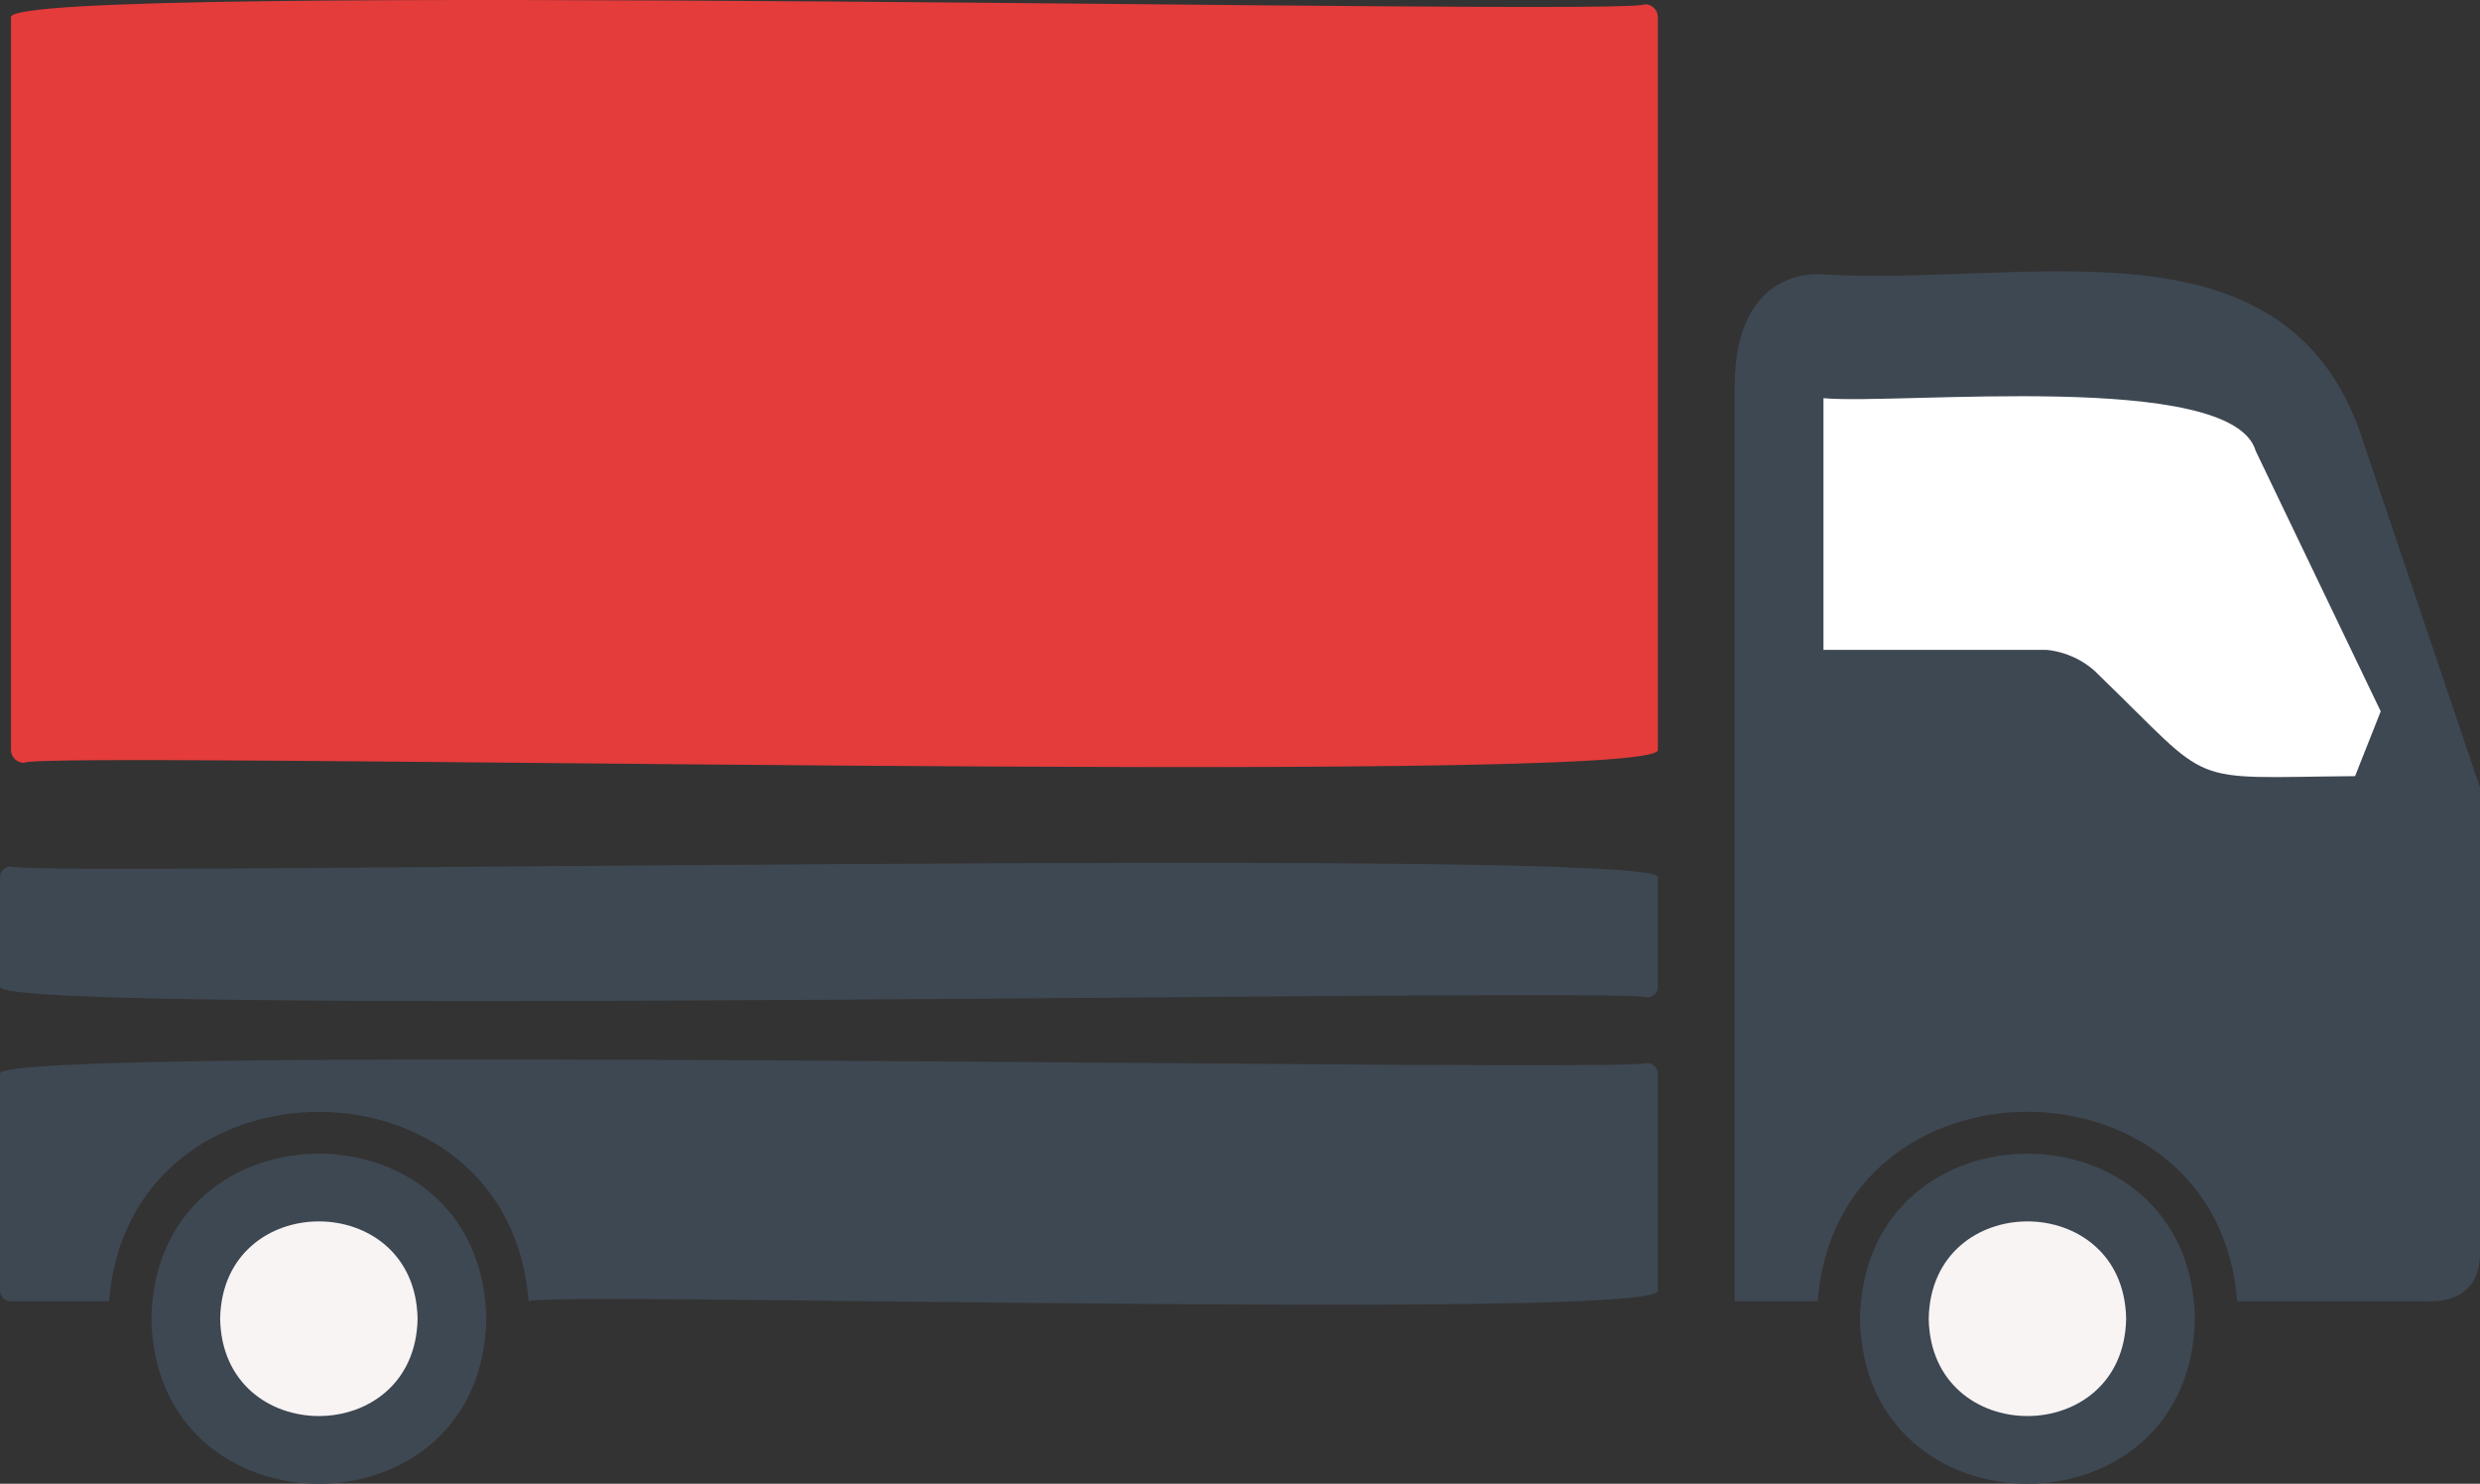
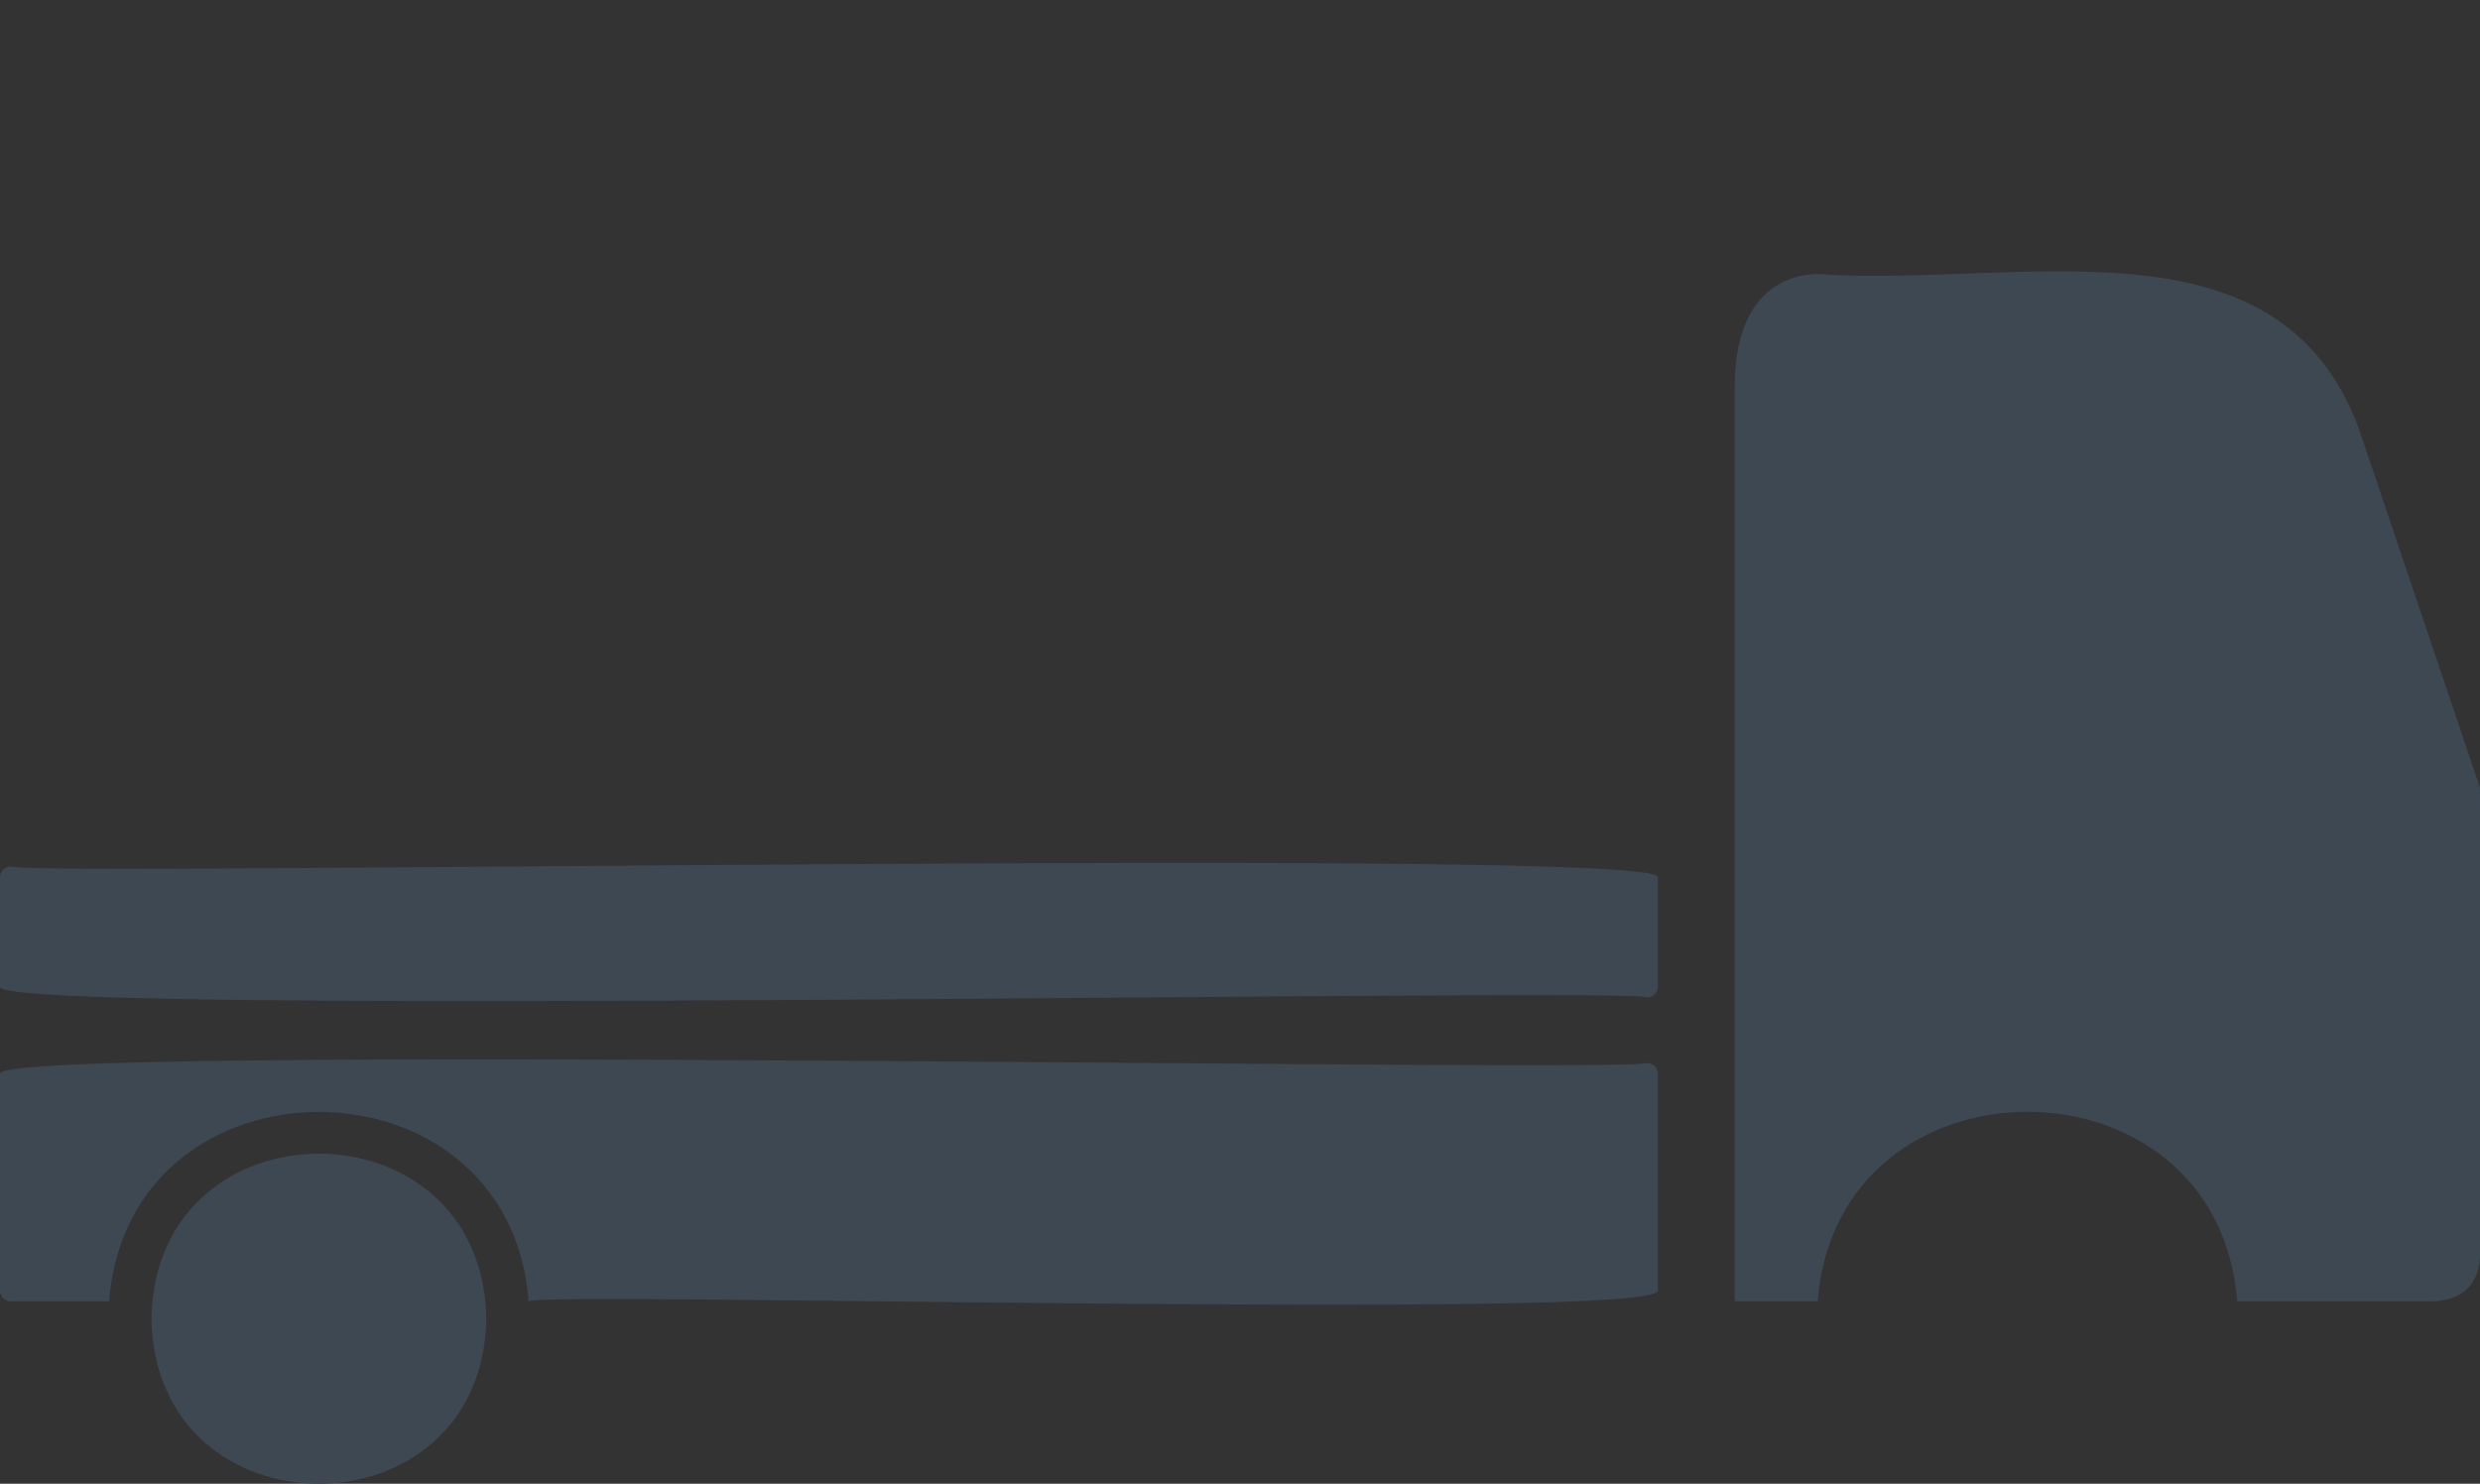
<svg xmlns="http://www.w3.org/2000/svg" id="Layer_2" data-name="Layer 2" viewBox="0 0 257.28 153.93">
  <rect x="0" y="0" width="257.28" height="153.93" fill="#333333" stroke="none" />
  <defs>
    <style>
      .cls-1 {
        fill: #f9f4f4;
      }

      .cls-2 {
        fill: #fff;
      }

      .cls-3 {
        fill: #e43b3b;
      }

      .cls-4 {
        fill: #3e4852;
      }
    </style>
  </defs>
  <g id="Layer_1-2" data-name="Layer 1">
    <g>
      <path class="cls-4" d="m244.63,44.25c-8.39-22.14-34.51-14.59-55.3-15.77,0,0-9.37-1.36-9.37,11.67,0,0,0,94.84,0,94.84h8.61c2.03-26.21,41.49-26.19,43.52,0h19.57s5.62.67,5.62-4.95v-48.32s-12.65-37.48-12.65-37.48Z" />
      <path class="cls-4" d="m170.87,103.48C169.74,102.38-.23,105.6,0,102.37c0,0,0-11.36,0-11.36,0-.62.5-1.12,1.12-1.12,1.13,1.1,171.1-2.11,170.87,1.11,0,0,0,11.36,0,11.36,0,.62-.5,1.12-1.12,1.12Z" />
      <path class="cls-4" d="m15.71,136.81c.39-22.83,34.35-22.83,34.74,0-.39,22.83-34.35,22.83-34.74,0Z" />
-       <path class="cls-4" d="m192.96,136.81c.39-22.83,34.35-22.83,34.74,0-.39,22.83-34.35,22.83-34.74,0Z" />
-       <path class="cls-2" d="m189.17,41.31v26.11s23.12,0,23.12,0c0,0,3.12.14,5.47,2.63,12.17,11.76,8.6,10.62,26.56,10.47l2.66-6.72s-12.97-27.02-12.97-27.02c-2.45-8.44-36.96-4.76-44.83-5.47Z" />
      <path class="cls-4" d="m170.87,110.27C169.75,111.37-.24,108.17,0,111.39c0,0,0,22.49,0,22.49,0,.62.5,1.12,1.12,1.12h10.2c2.03-26.21,41.5-26.19,43.52,0,1.13-1.07,117.39,2.07,117.15-1.11,0,0,0-22.49,0-22.49,0-.62-.5-1.12-1.12-1.12Z" />
-       <path class="cls-1" d="m200.09,136.81c.23-13.46,20.25-13.46,20.48,0-.23,13.46-20.25,13.46-20.48,0Z" />
-       <path class="cls-1" d="m22.84,136.81c.23-13.46,20.25-13.46,20.48,0-.23,13.46-20.25,13.46-20.48,0Z" />
-       <path class="cls-3" d="m170.65.44C169.3,1.74.85-2.08,1.14,1.78c0,0,0,76.02,0,76.02,0,.74.6,1.34,1.34,1.34,1.35-1.3,169.8,2.52,169.51-1.34,0,0,0-76.02,0-76.02,0-.74-.6-1.34-1.34-1.34Z" />
+       <path class="cls-1" d="m22.84,136.81Z" />
    </g>
  </g>
</svg>